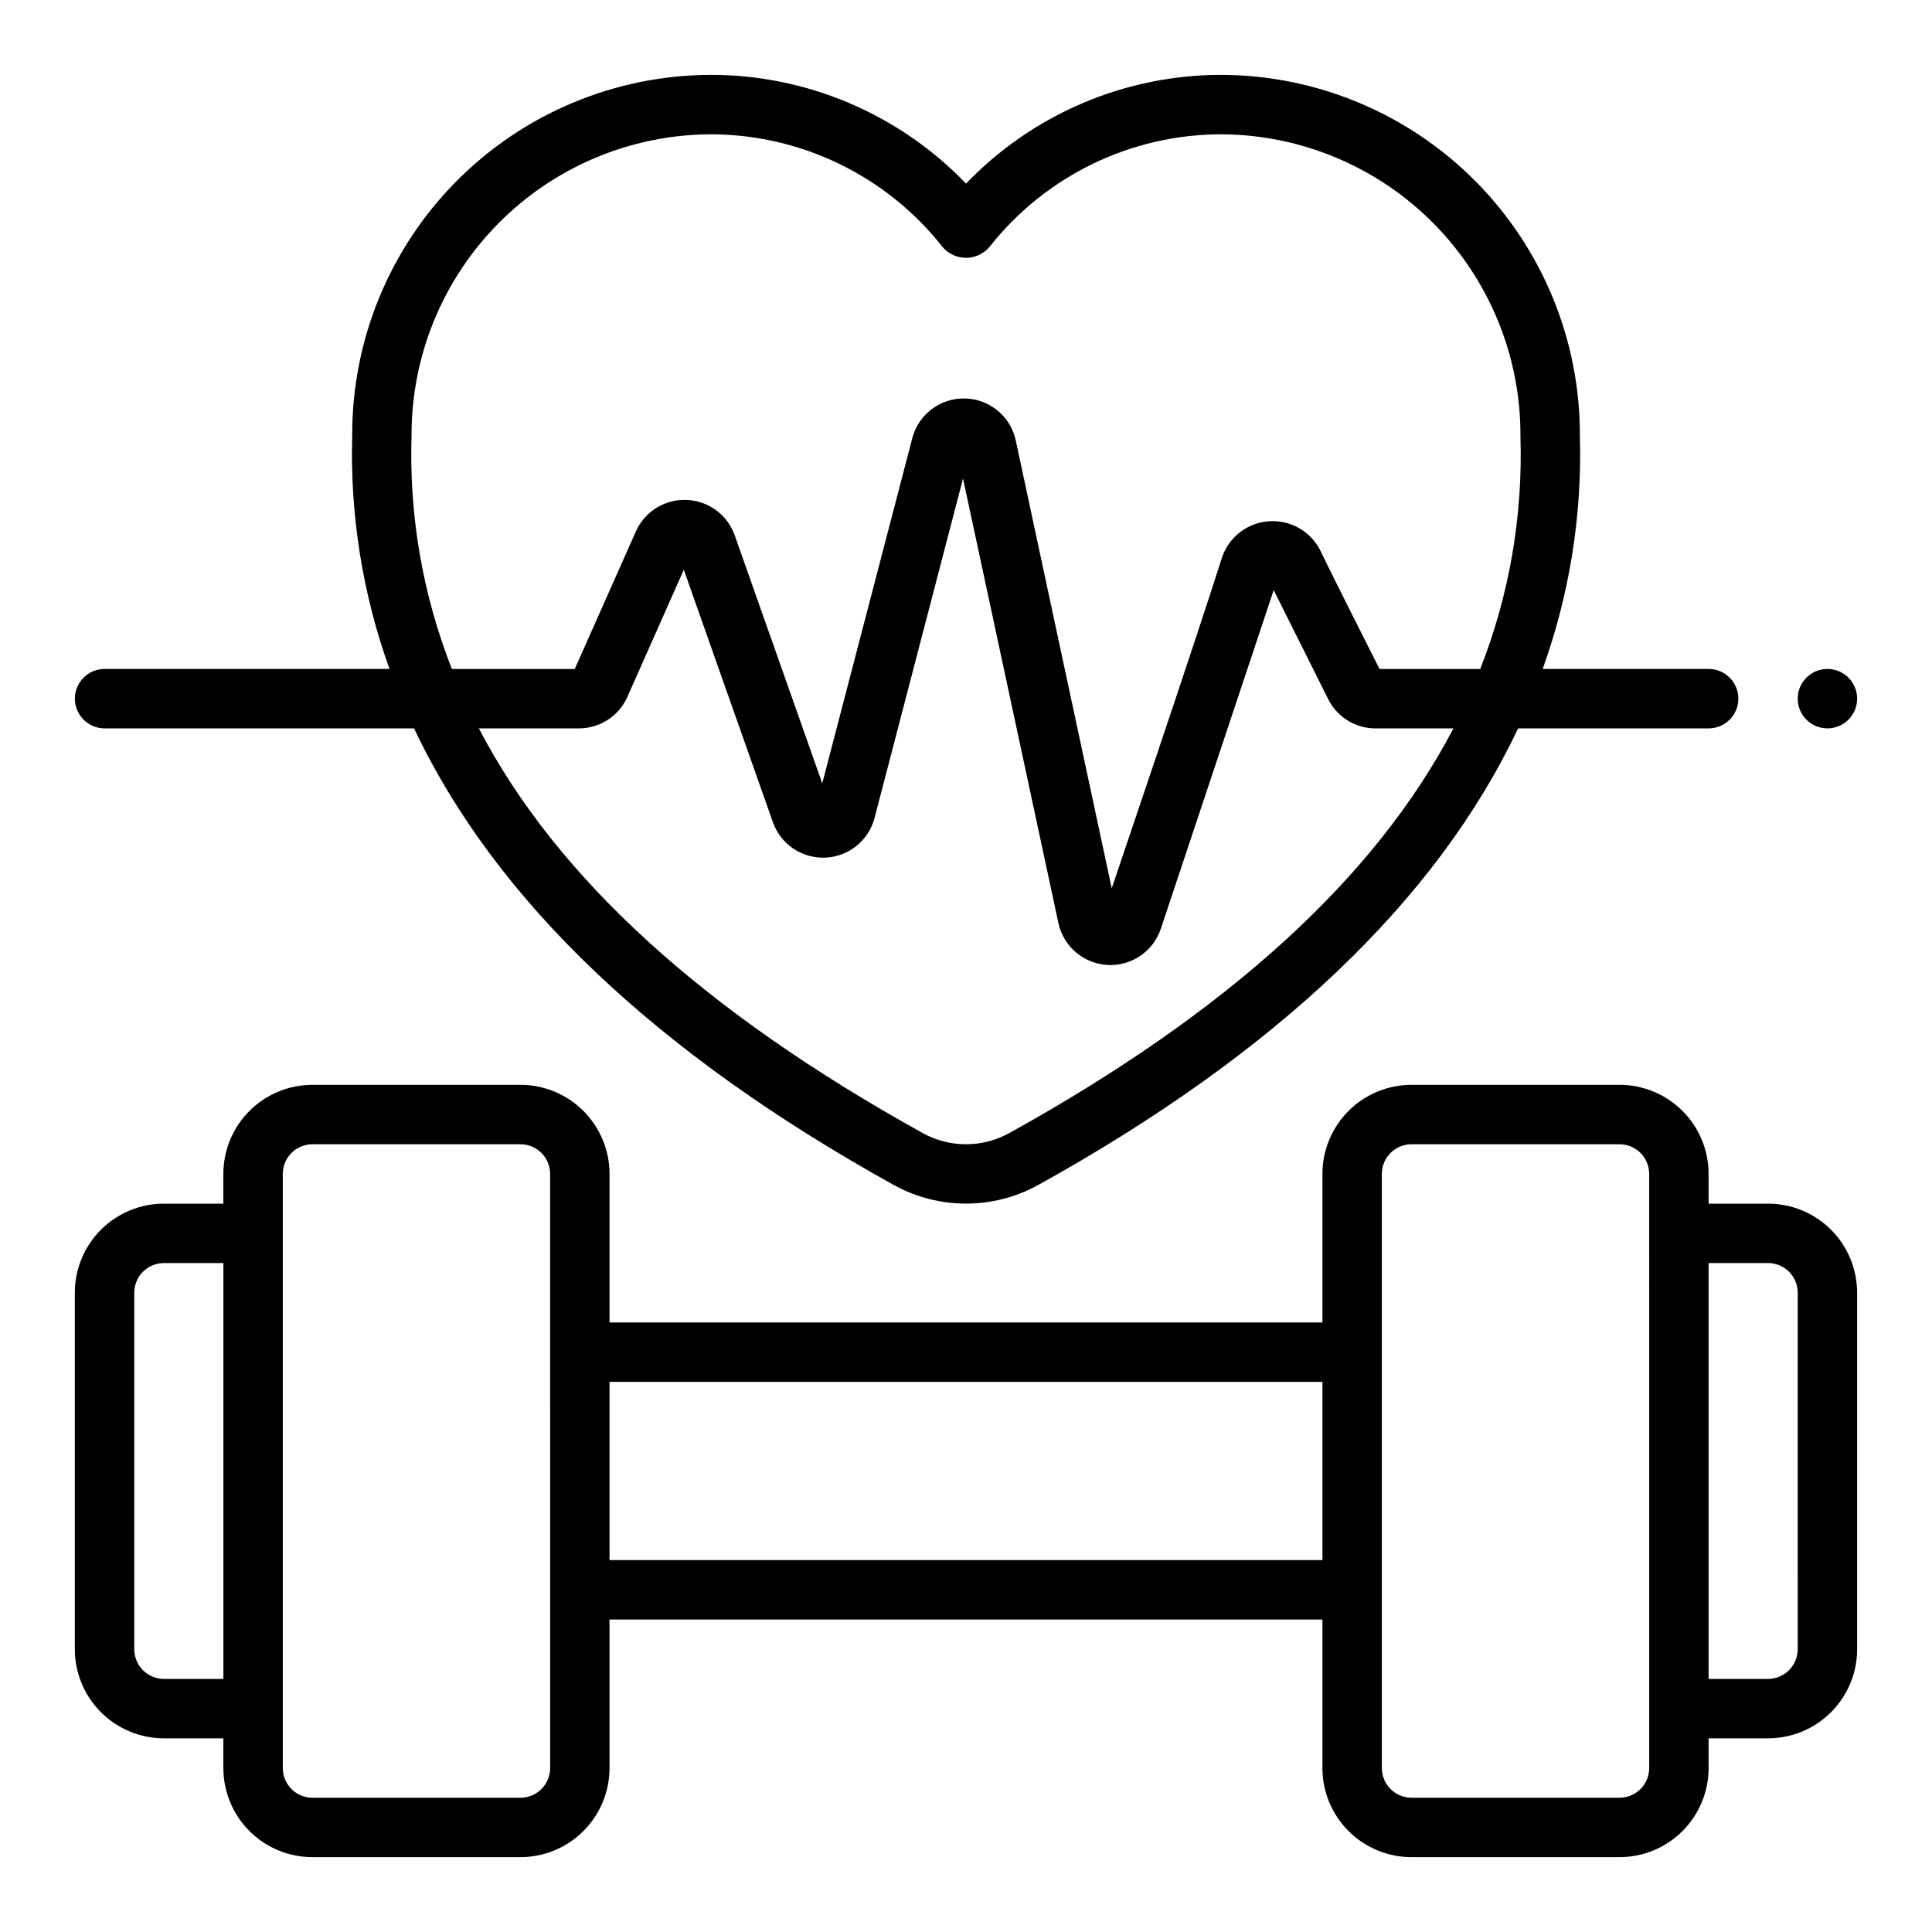
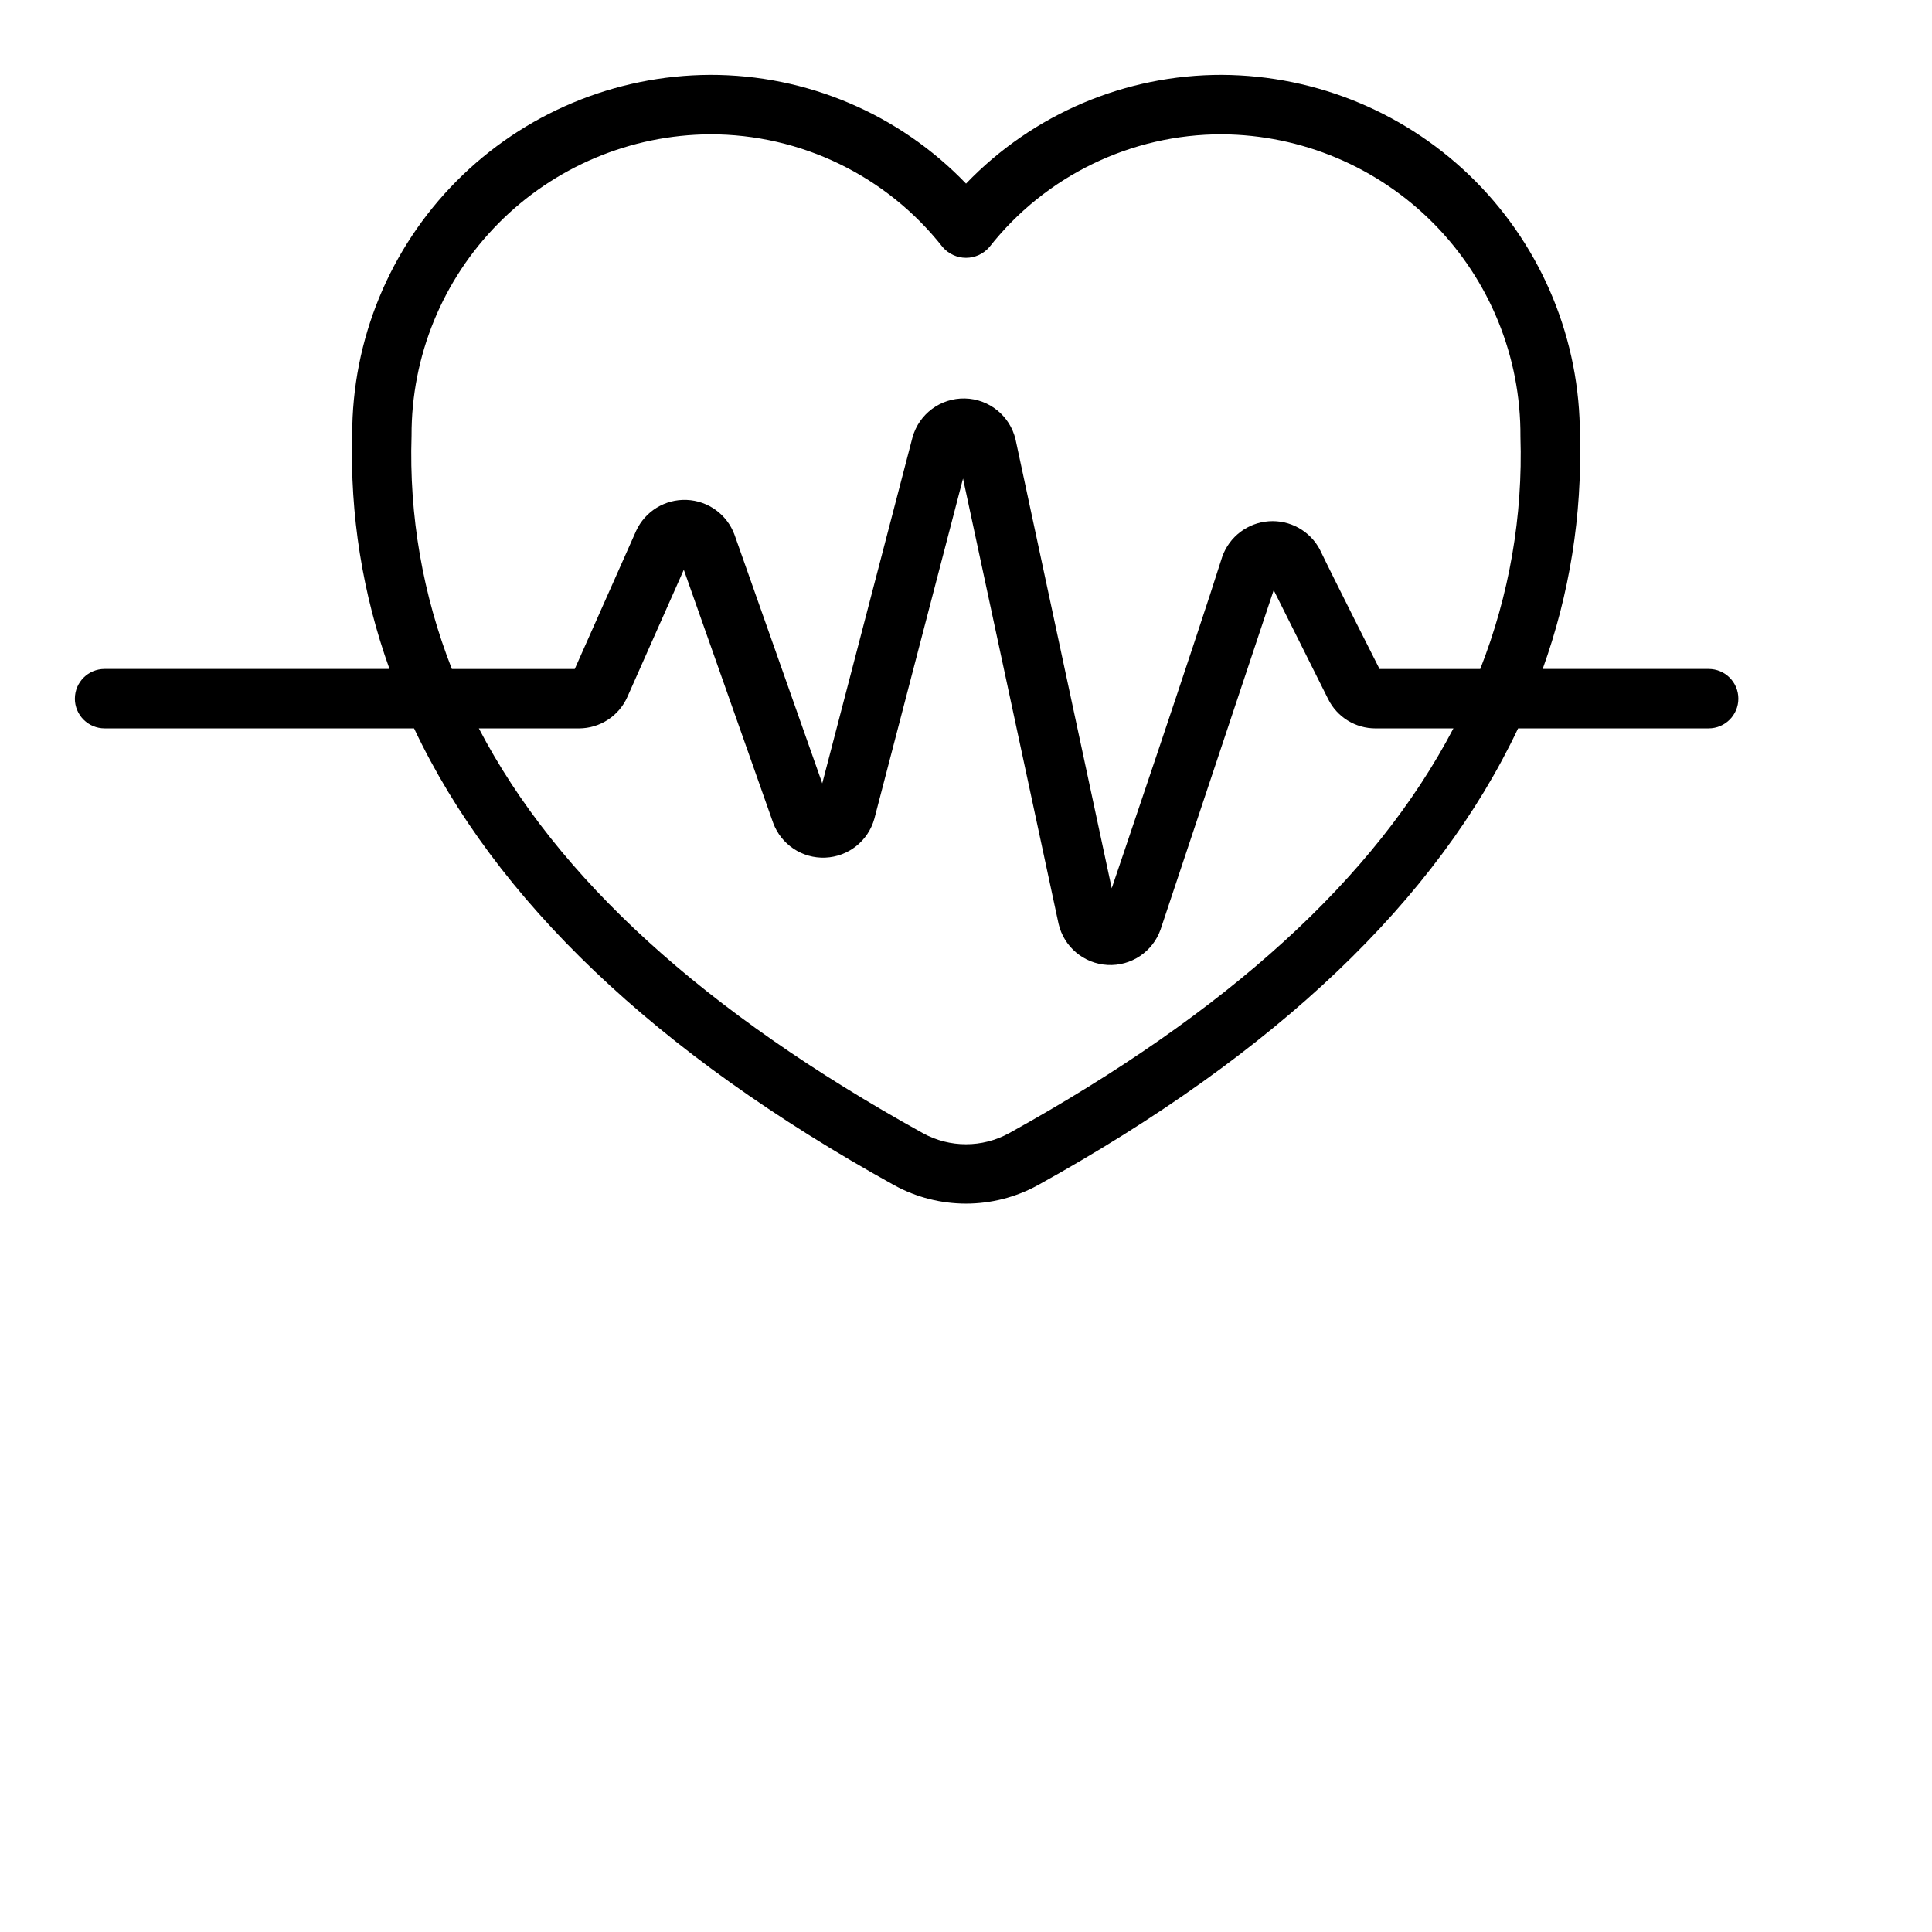
<svg xmlns="http://www.w3.org/2000/svg" fill="#000000" width="800px" height="800px" version="1.1" viewBox="144 144 512 512">
  <g>
    <path d="m163.84 329.15c0 2.09 0.832 4.094 2.309 5.566 1.477 1.477 3.477 2.309 5.566 2.309h82.016c21.477 45.453 63.922 86 127.25 121.07h0.004c11.848 6.496 26.188 6.496 38.035 0 63.363-35.086 105.82-75.656 127.29-121.07h50.5c4.348 0 7.871-3.527 7.871-7.875 0-4.348-3.523-7.871-7.871-7.871h-43.984c7.129-19.805 10.473-40.77 9.859-61.809 0.074-25.25-9.867-49.496-27.648-67.426-17.777-17.926-41.941-28.07-67.188-28.207-25.598-0.051-50.105 10.359-67.84 28.82-17.734-18.461-42.242-28.871-67.844-28.82-25.215 0.113-49.355 10.223-67.133 28.105-17.777 17.887-27.734 42.09-27.691 67.305-0.621 21.113 2.731 42.156 9.879 62.031h-75.5c-4.348 0-7.875 3.523-7.875 7.871zm247.55 115.17c-7.098 3.891-15.688 3.891-22.781 0-57.949-32.086-96.977-67.555-117.71-107.29h26.527c5.547-0.004 10.574-3.269 12.832-8.336l14.957-33.707 23.688 67.117v-0.004c2.129 5.731 7.707 9.438 13.816 9.18 6.109-0.258 11.355-4.422 12.996-10.312l23.496-90.148 25.324 118.01c1.418 6.106 6.695 10.543 12.957 10.891 6.258 0.348 11.992-3.481 14.074-9.395l29.977-89.93 14.438 28.883c2.371 4.762 7.238 7.766 12.559 7.754h20.633c-20.777 39.707-59.812 75.191-117.78 107.29zm-79.234-264.73c24.062-0.035 46.805 10.996 61.672 29.914 1.551 1.789 3.801 2.82 6.172 2.82 2.367 0 4.621-1.031 6.172-2.82 14.867-18.918 37.605-29.949 61.668-29.914 21.109 0.145 41.297 8.664 56.129 23.684 14.828 15.023 23.09 35.32 22.961 56.43 0.672 21.039-2.949 41.992-10.652 61.582h-26.688s-11.988-23.672-15.816-31.645h0.004c-2.625-4.961-7.934-7.902-13.531-7.5-5.598 0.398-10.434 4.066-12.328 9.352-6.957 22.098-29.301 87.906-29.301 87.906l-25.488-118.94c-1.473-6.258-6.996-10.73-13.426-10.863-6.434-0.137-12.141 4.098-13.875 10.289l-23.922 91.711-23.262-65.906c-1.977-5.352-6.984-8.988-12.688-9.211-5.703-0.227-10.977 3.008-13.371 8.188l-16.27 36.621h-32.566c-7.727-19.664-11.363-40.695-10.684-61.809-0.078-21.074 8.203-41.32 23.031-56.297 14.824-14.977 34.988-23.457 56.059-23.59z" />
-     <path d="m612.54 462.98h-15.742v-7.875c0-6.262-2.488-12.27-6.918-16.699-4.43-4.426-10.438-6.914-16.699-6.914h-55.105c-6.262 0-12.27 2.488-16.699 6.914-4.43 4.43-6.918 10.438-6.918 16.699v39.359h-188.93v-39.359c0-6.262-2.488-12.27-6.918-16.699-4.43-4.426-10.438-6.914-16.699-6.914h-55.105c-6.262 0-12.27 2.488-16.699 6.914-4.426 4.43-6.914 10.438-6.914 16.699v7.871l-15.746 0.004c-6.262 0-12.27 2.484-16.699 6.914-4.43 4.43-6.918 10.438-6.918 16.699v94.465c0 6.266 2.488 12.27 6.918 16.699 4.43 4.43 10.438 6.918 16.699 6.918h15.746v7.871c0 6.262 2.488 12.27 6.914 16.699 4.43 4.43 10.438 6.918 16.699 6.918h55.105c6.262 0 12.27-2.488 16.699-6.918 4.43-4.43 6.918-10.438 6.918-16.699v-39.359h188.93v39.359c0 6.262 2.488 12.27 6.918 16.699 4.43 4.43 10.438 6.918 16.699 6.918h55.105c6.262 0 12.27-2.488 16.699-6.918 4.43-4.43 6.918-10.438 6.918-16.699v-7.871h15.742c6.262 0 12.27-2.488 16.699-6.918 4.43-4.43 6.918-10.434 6.918-16.699v-94.465c0-6.262-2.488-12.27-6.918-16.699-4.43-4.43-10.438-6.914-16.699-6.914zm-409.34 125.95h-15.746c-4.348 0-7.871-3.523-7.871-7.871v-94.465c0-4.348 3.523-7.871 7.871-7.871h15.746zm86.594 23.617h-0.004c0 2.09-0.828 4.09-2.305 5.566s-3.477 2.305-5.566 2.305h-55.105c-4.348 0-7.871-3.523-7.871-7.871v-157.44c0-4.348 3.523-7.871 7.871-7.871h55.105c2.09 0 4.09 0.828 5.566 2.305 1.477 1.477 2.305 3.481 2.305 5.566zm204.67-55.105h-188.93v-47.23h188.93zm86.594 55.105h-0.004c0 2.09-0.828 4.09-2.305 5.566s-3.481 2.305-5.566 2.305h-55.105c-4.348 0-7.871-3.523-7.871-7.871v-157.44c0-4.348 3.523-7.871 7.871-7.871h55.105c2.086 0 4.09 0.828 5.566 2.305 1.477 1.477 2.305 3.481 2.305 5.566zm39.359-31.488h-0.004c0 2.09-0.828 4.09-2.305 5.566-1.477 1.477-3.477 2.305-5.566 2.305h-15.742v-110.21h15.742c2.09 0 4.09 0.828 5.566 2.305 1.477 1.477 2.305 3.481 2.305 5.566z" />
-     <path d="m636.16 329.15c0 4.348-3.523 7.875-7.871 7.875-4.348 0-7.875-3.527-7.875-7.875 0-4.348 3.527-7.871 7.875-7.871 4.348 0 7.871 3.523 7.871 7.871" />
  </g>
</svg>